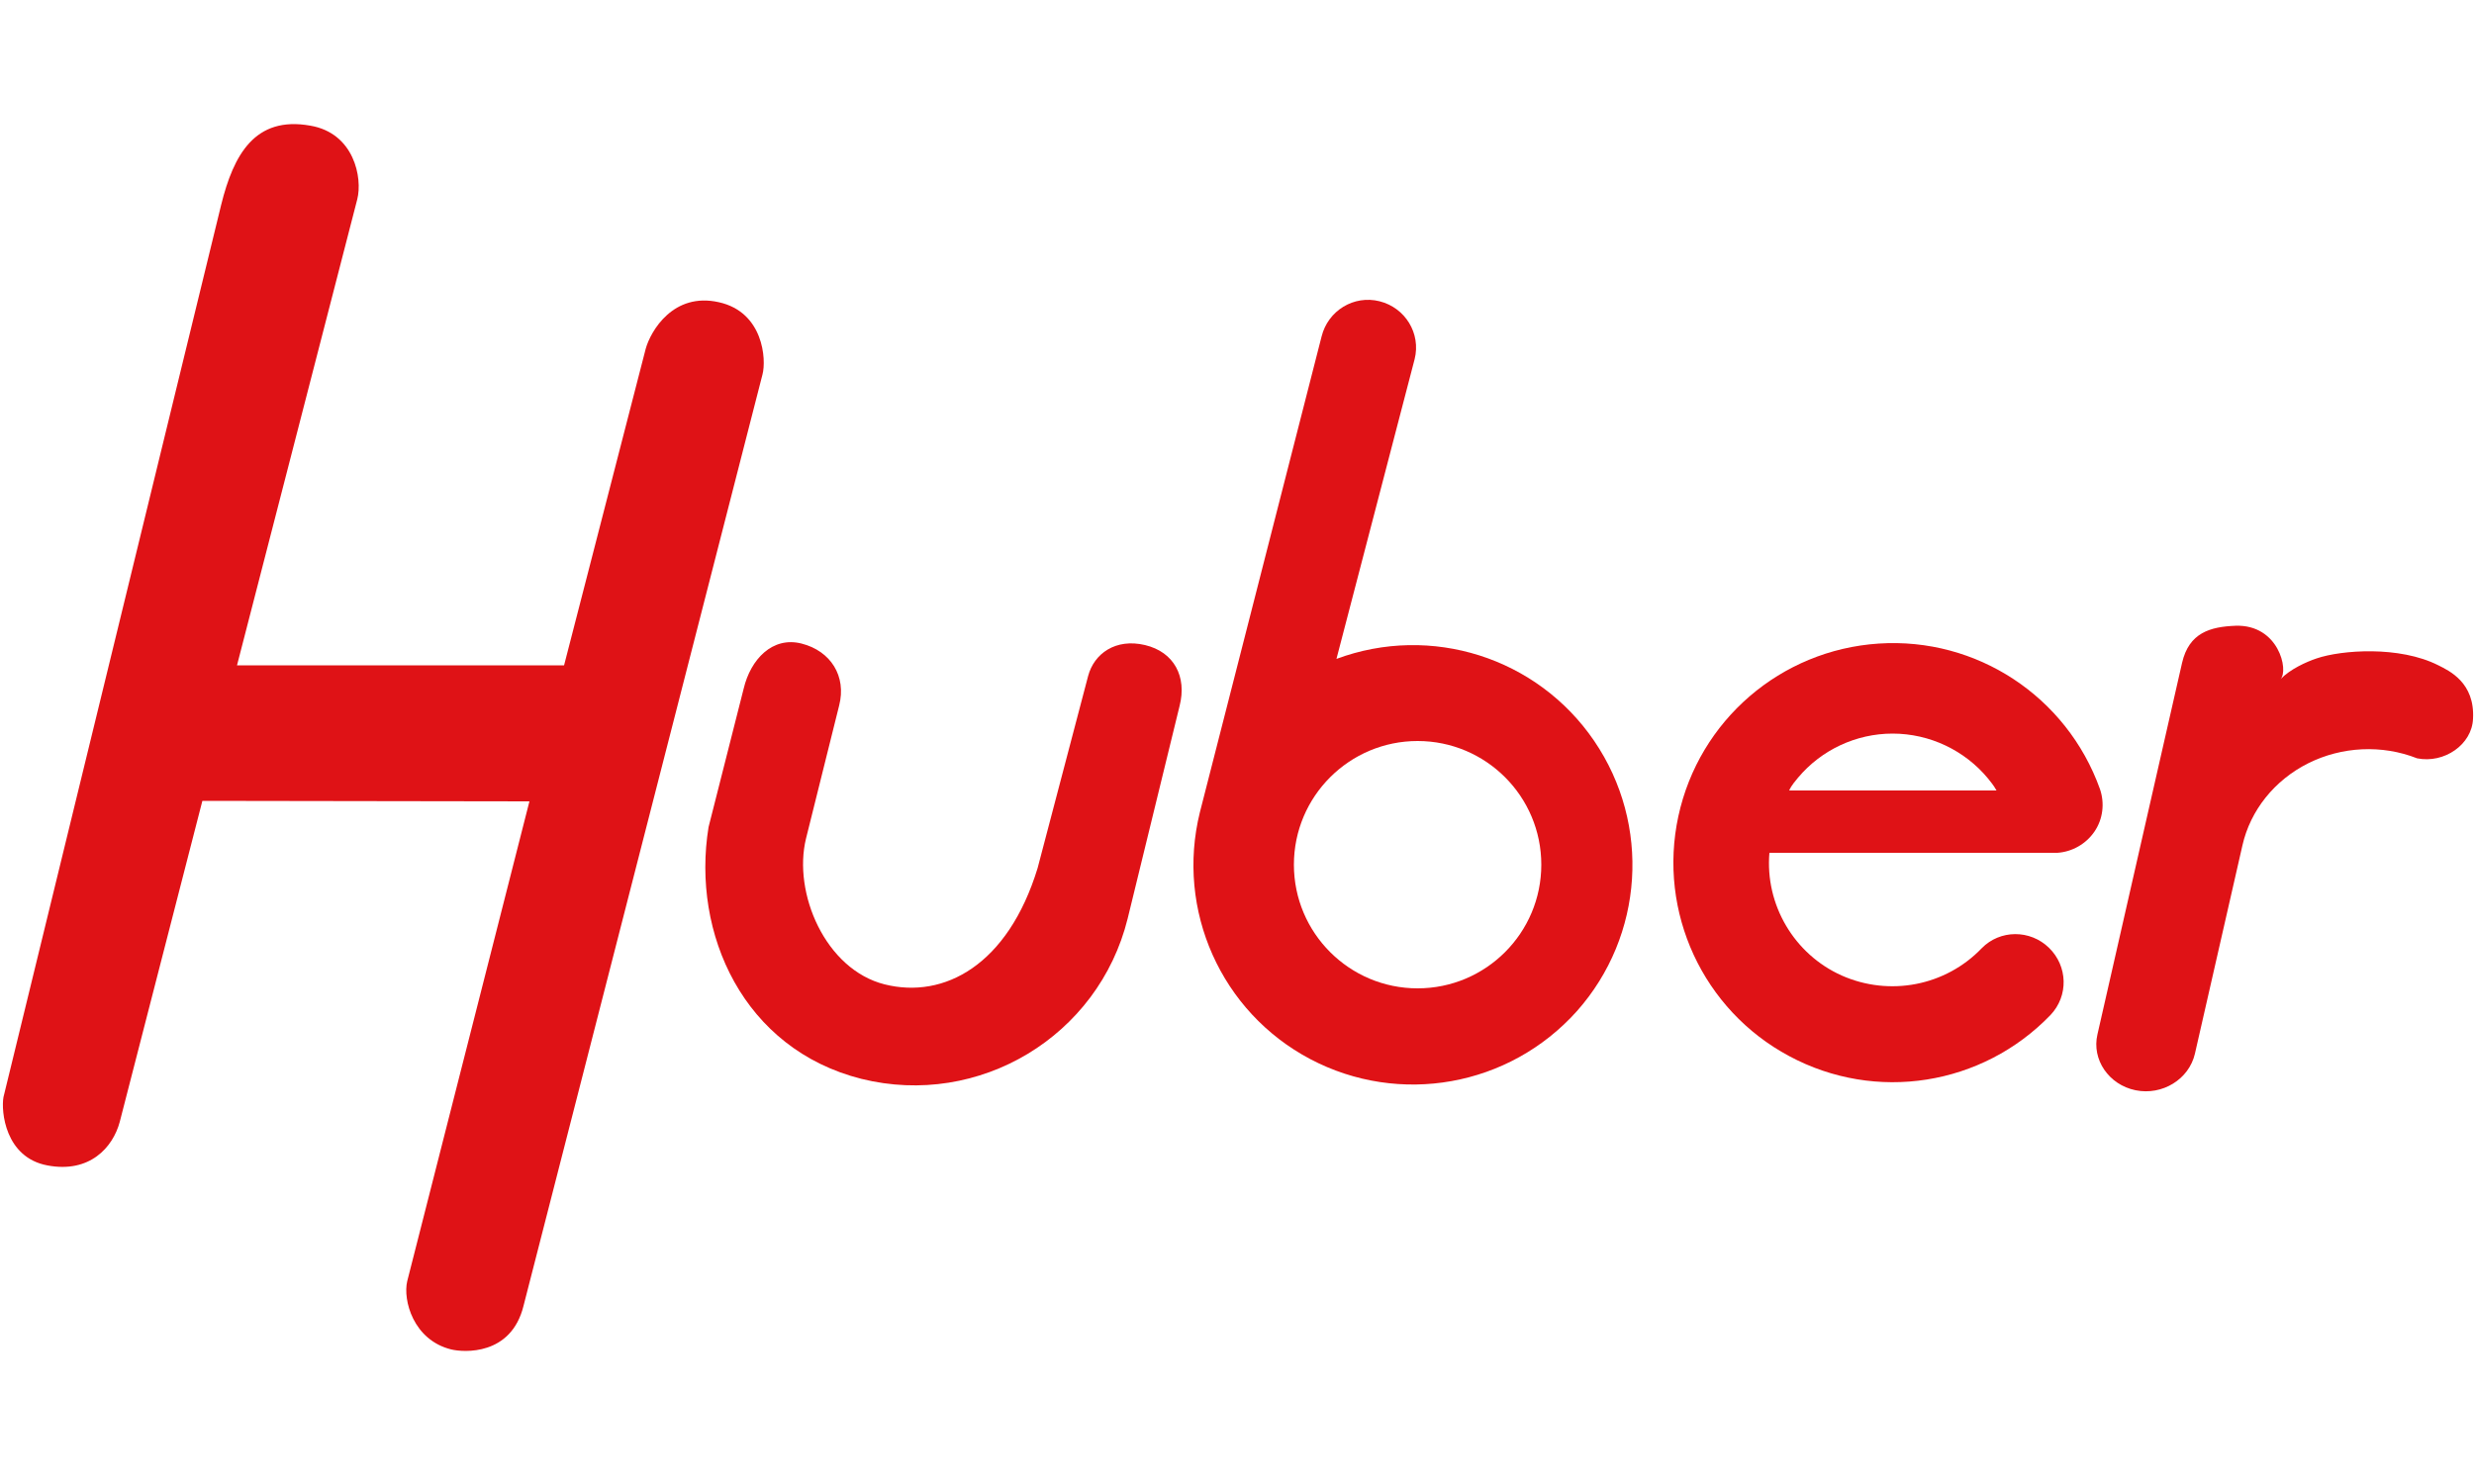
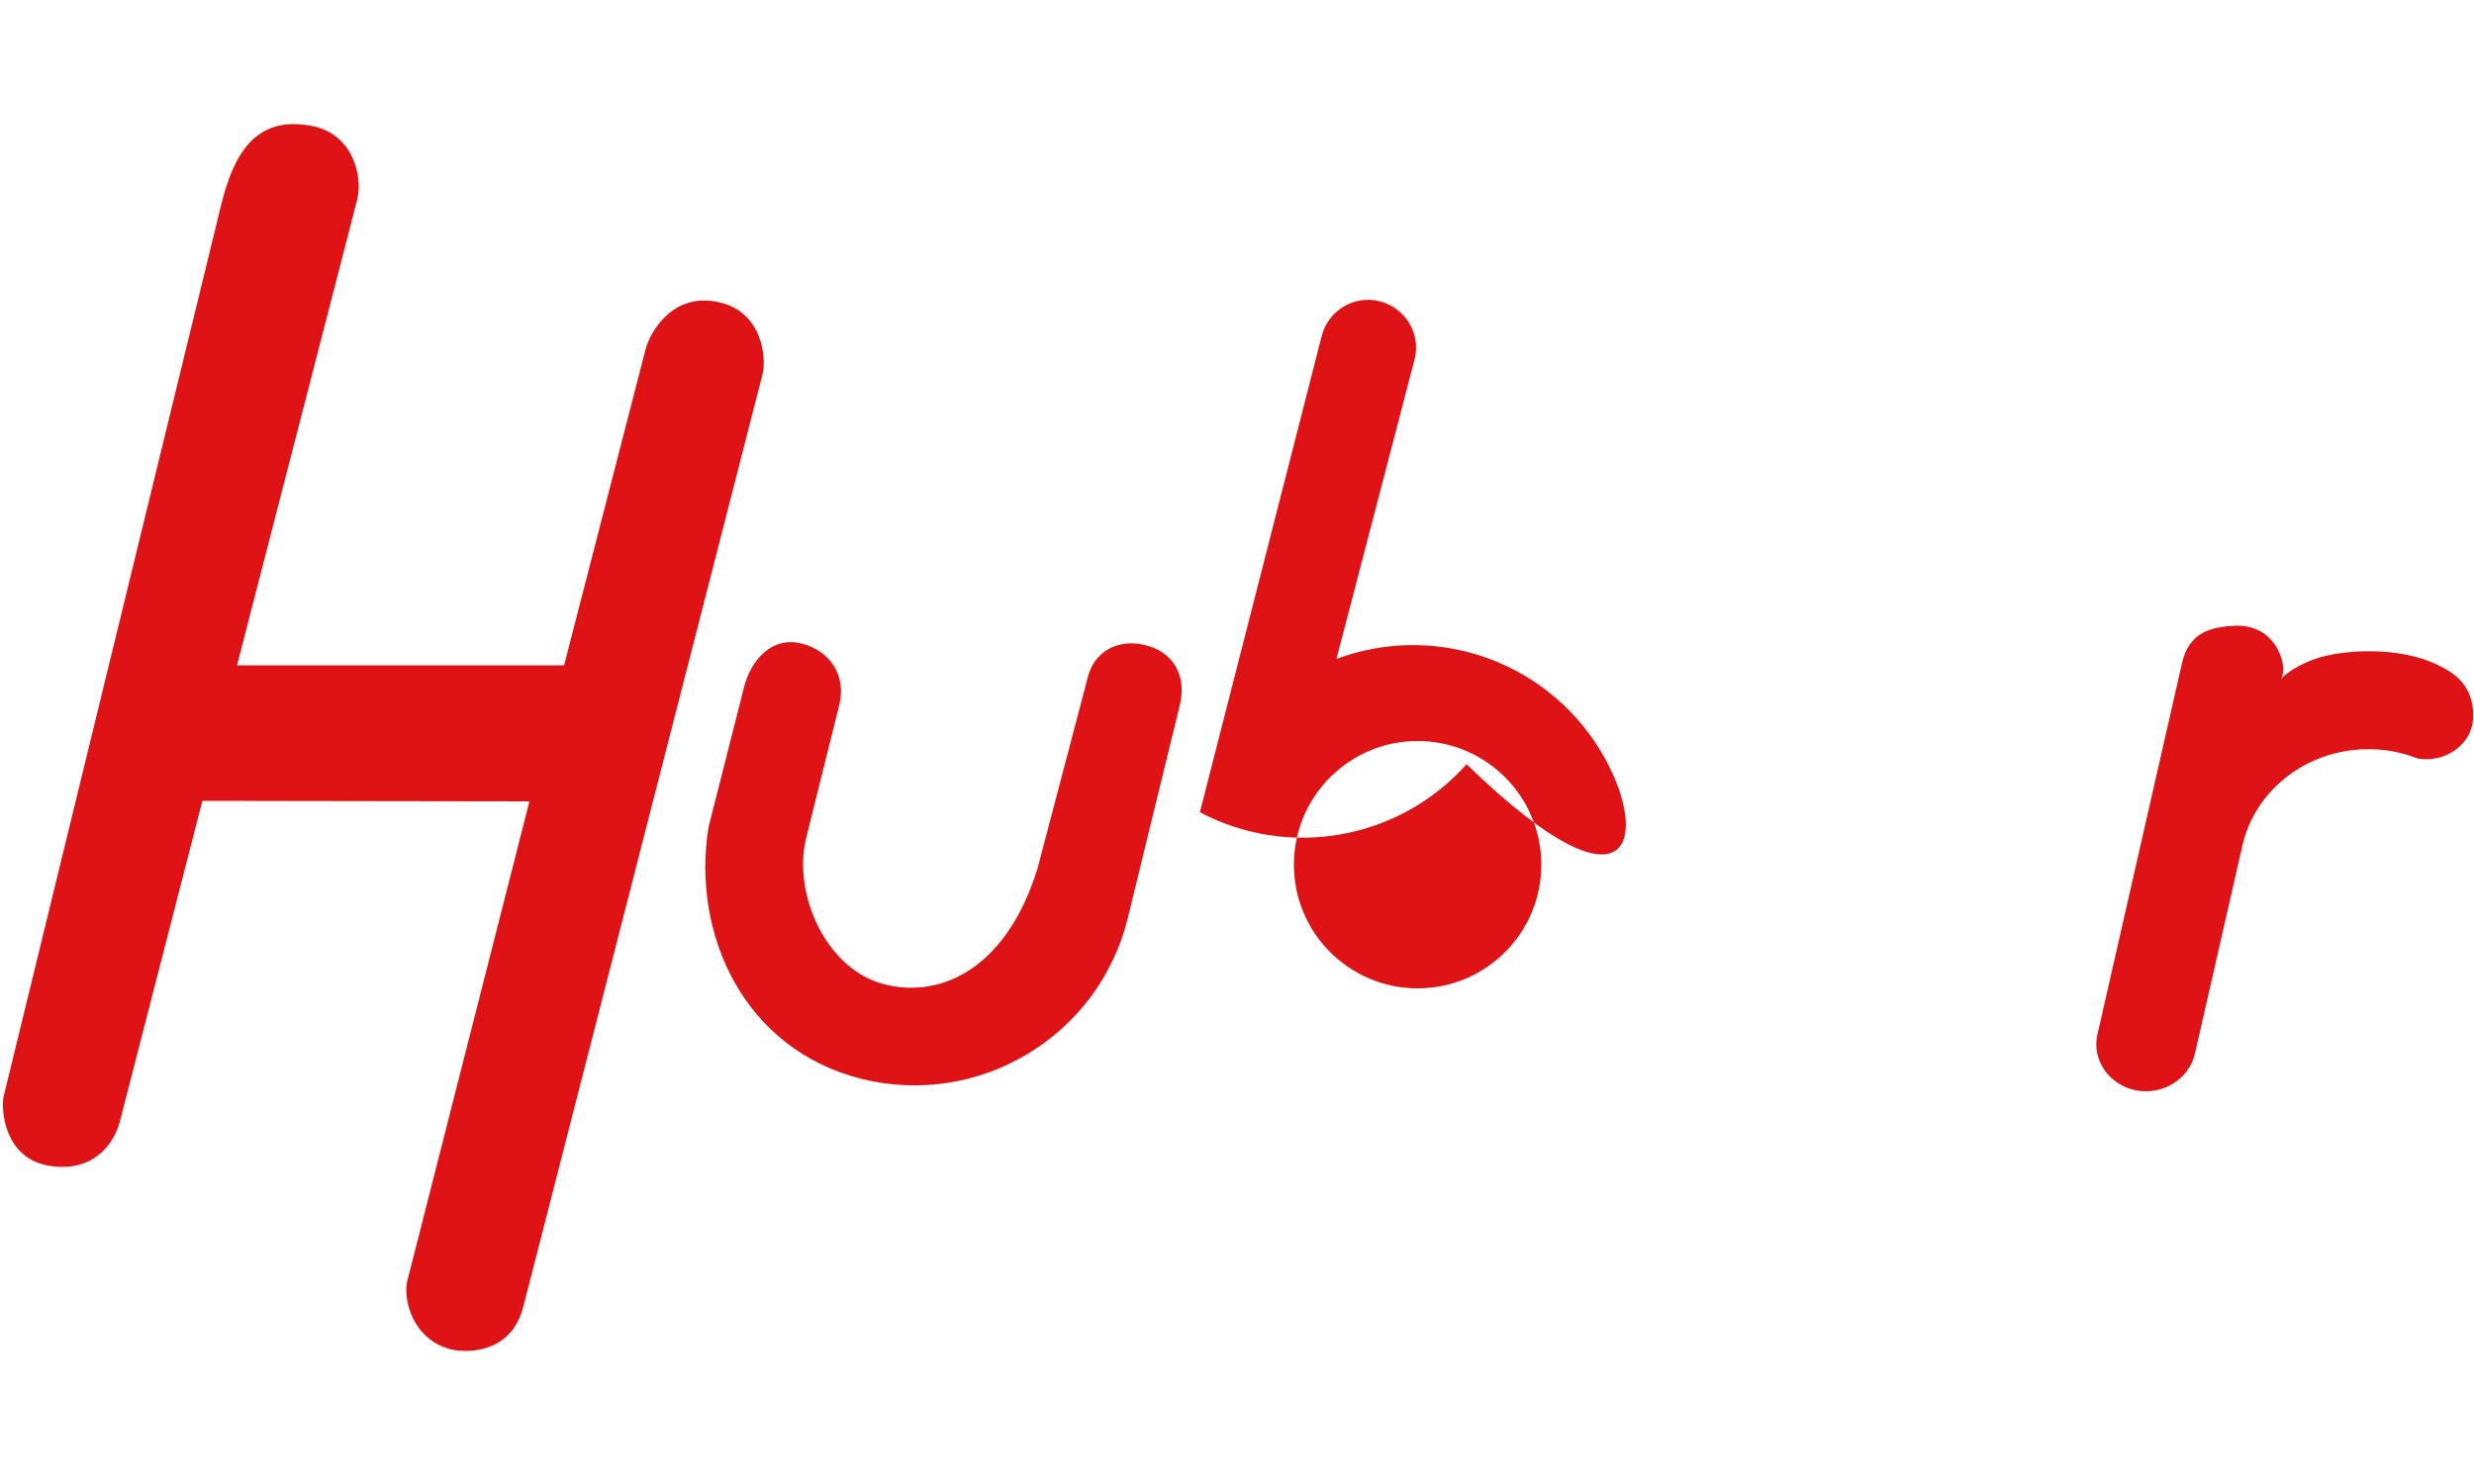
<svg xmlns="http://www.w3.org/2000/svg" version="1.1" id="Layer_1" x="0px" y="0px" viewBox="0 0 500 300" style="enable-background:new 0 0 500 300;" xml:space="preserve">
  <style type="text/css">
	.st0{fill:#DF1216;}
</style>
  <path class="st0" d="M154.1,75.7c0.8-3,0.2-12.6-8.8-14.6c-9.2-2.1-13.8,5.8-14.8,9.4L114,134.5l-66.1,0l24.3-94.2  c1.1-4.3-0.6-13.4-9.5-14.9c-11.2-2-15.5,5.9-18,16L0.7,221.8C0.2,224.6,1,234,9.6,235.6c8.5,1.6,13.2-3.6,14.6-8.8l16.7-64.9  L107,162L82.3,259c-0.9,3.8,1.2,11.9,8.9,13.8c2.5,0.6,12.1,1.3,14.6-8.8L154.1,75.7z" />
  <path class="st0" d="M468.2,133.1c-2.1,0.7-5.4,2.2-7.3,4.2c1.7-1.8-0.4-11.1-9.1-10.8c-5.1,0.2-9.4,1.4-10.8,7.5l-17.1,75.1  c-1.2,5.1,2.3,10.2,7.7,11.3c5.4,1.1,10.8-2.2,12-7.4l9.6-42.1c1.6-7.1,6.5-13.2,13.3-16.6c6.8-3.4,14.9-3.8,22-1  c5.5,1.1,11.1-2.8,11.3-8c0.4-7.3-4.8-9.7-7-10.8C484.9,130.5,473.2,131.4,468.2,133.1" />
-   <path class="st0" d="M361.6,159.8c0.4-1,1.4-2.1,1.8-2.6c4.7-5.6,11.7-8.9,19.1-8.9c7.5,0,14.6,3.4,19.3,9.1  c0.3,0.4,1.1,1.3,1.7,2.4H361.6z M424.4,159.5c-6.7-18.7-24.9-30.7-44.7-29.4c-19.8,1.3-36.3,15.5-40.5,34.9  c-4.2,19.4,5,39.2,22.4,48.5c17.5,9.4,39,6,52.8-8.3c3.7-3.9,3.5-9.9-0.3-13.6c-3.8-3.7-9.9-3.7-13.6,0.1  c-7.3,7.6-18.6,9.8-28.3,5.5c-9.6-4.3-15.5-14.3-14.6-24.8h58.2c3-0.2,5.8-1.8,7.5-4.3C425,165.6,425.4,162.4,424.4,159.5" />
  <path class="st0" d="M238.4,142.7c1.5-5.9-1.1-10.9-7-12.3c-5.9-1.4-10.3,1.7-11.5,6.3l-10.2,38.8c-6,19.6-18.9,26.5-30.9,23.5  c-12-3-18.6-18.5-15.9-29.5l6.7-26.9c1.5-5.9-1.7-11-7.6-12.5c-5.9-1.5-10.3,3.2-11.7,9.1l-7.1,28c-3.5,21.6,7.1,44.9,30.9,50.9  c23.8,5.9,47.9-8.6,53.8-32.4L238.4,142.7z" />
-   <path class="st0" d="M311.5,174.8c0,13.8-11.2,25-25,25c-13.8,0-25-11.2-25-25c0-13.8,11.2-25,25-25  C300.3,149.8,311.5,161,311.5,174.8 M322.2,149.8c-11.5-16.9-33-23.7-52.1-16.6l15.8-60.6c1.3-5.2-1.9-10.4-7.1-11.7  c-5.2-1.3-10.4,1.9-11.7,7.1l-24.6,96.2c-4.9,19.8,4.3,40.4,22.3,49.9c18,9.5,40.2,5.6,53.9-9.7  C332.2,189.2,333.7,166.7,322.2,149.8" />
+   <path class="st0" d="M311.5,174.8c0,13.8-11.2,25-25,25c-13.8,0-25-11.2-25-25c0-13.8,11.2-25,25-25  C300.3,149.8,311.5,161,311.5,174.8 M322.2,149.8c-11.5-16.9-33-23.7-52.1-16.6l15.8-60.6c1.3-5.2-1.9-10.4-7.1-11.7  c-5.2-1.3-10.4,1.9-11.7,7.1l-24.6,96.2c18,9.5,40.2,5.6,53.9-9.7  C332.2,189.2,333.7,166.7,322.2,149.8" />
</svg>